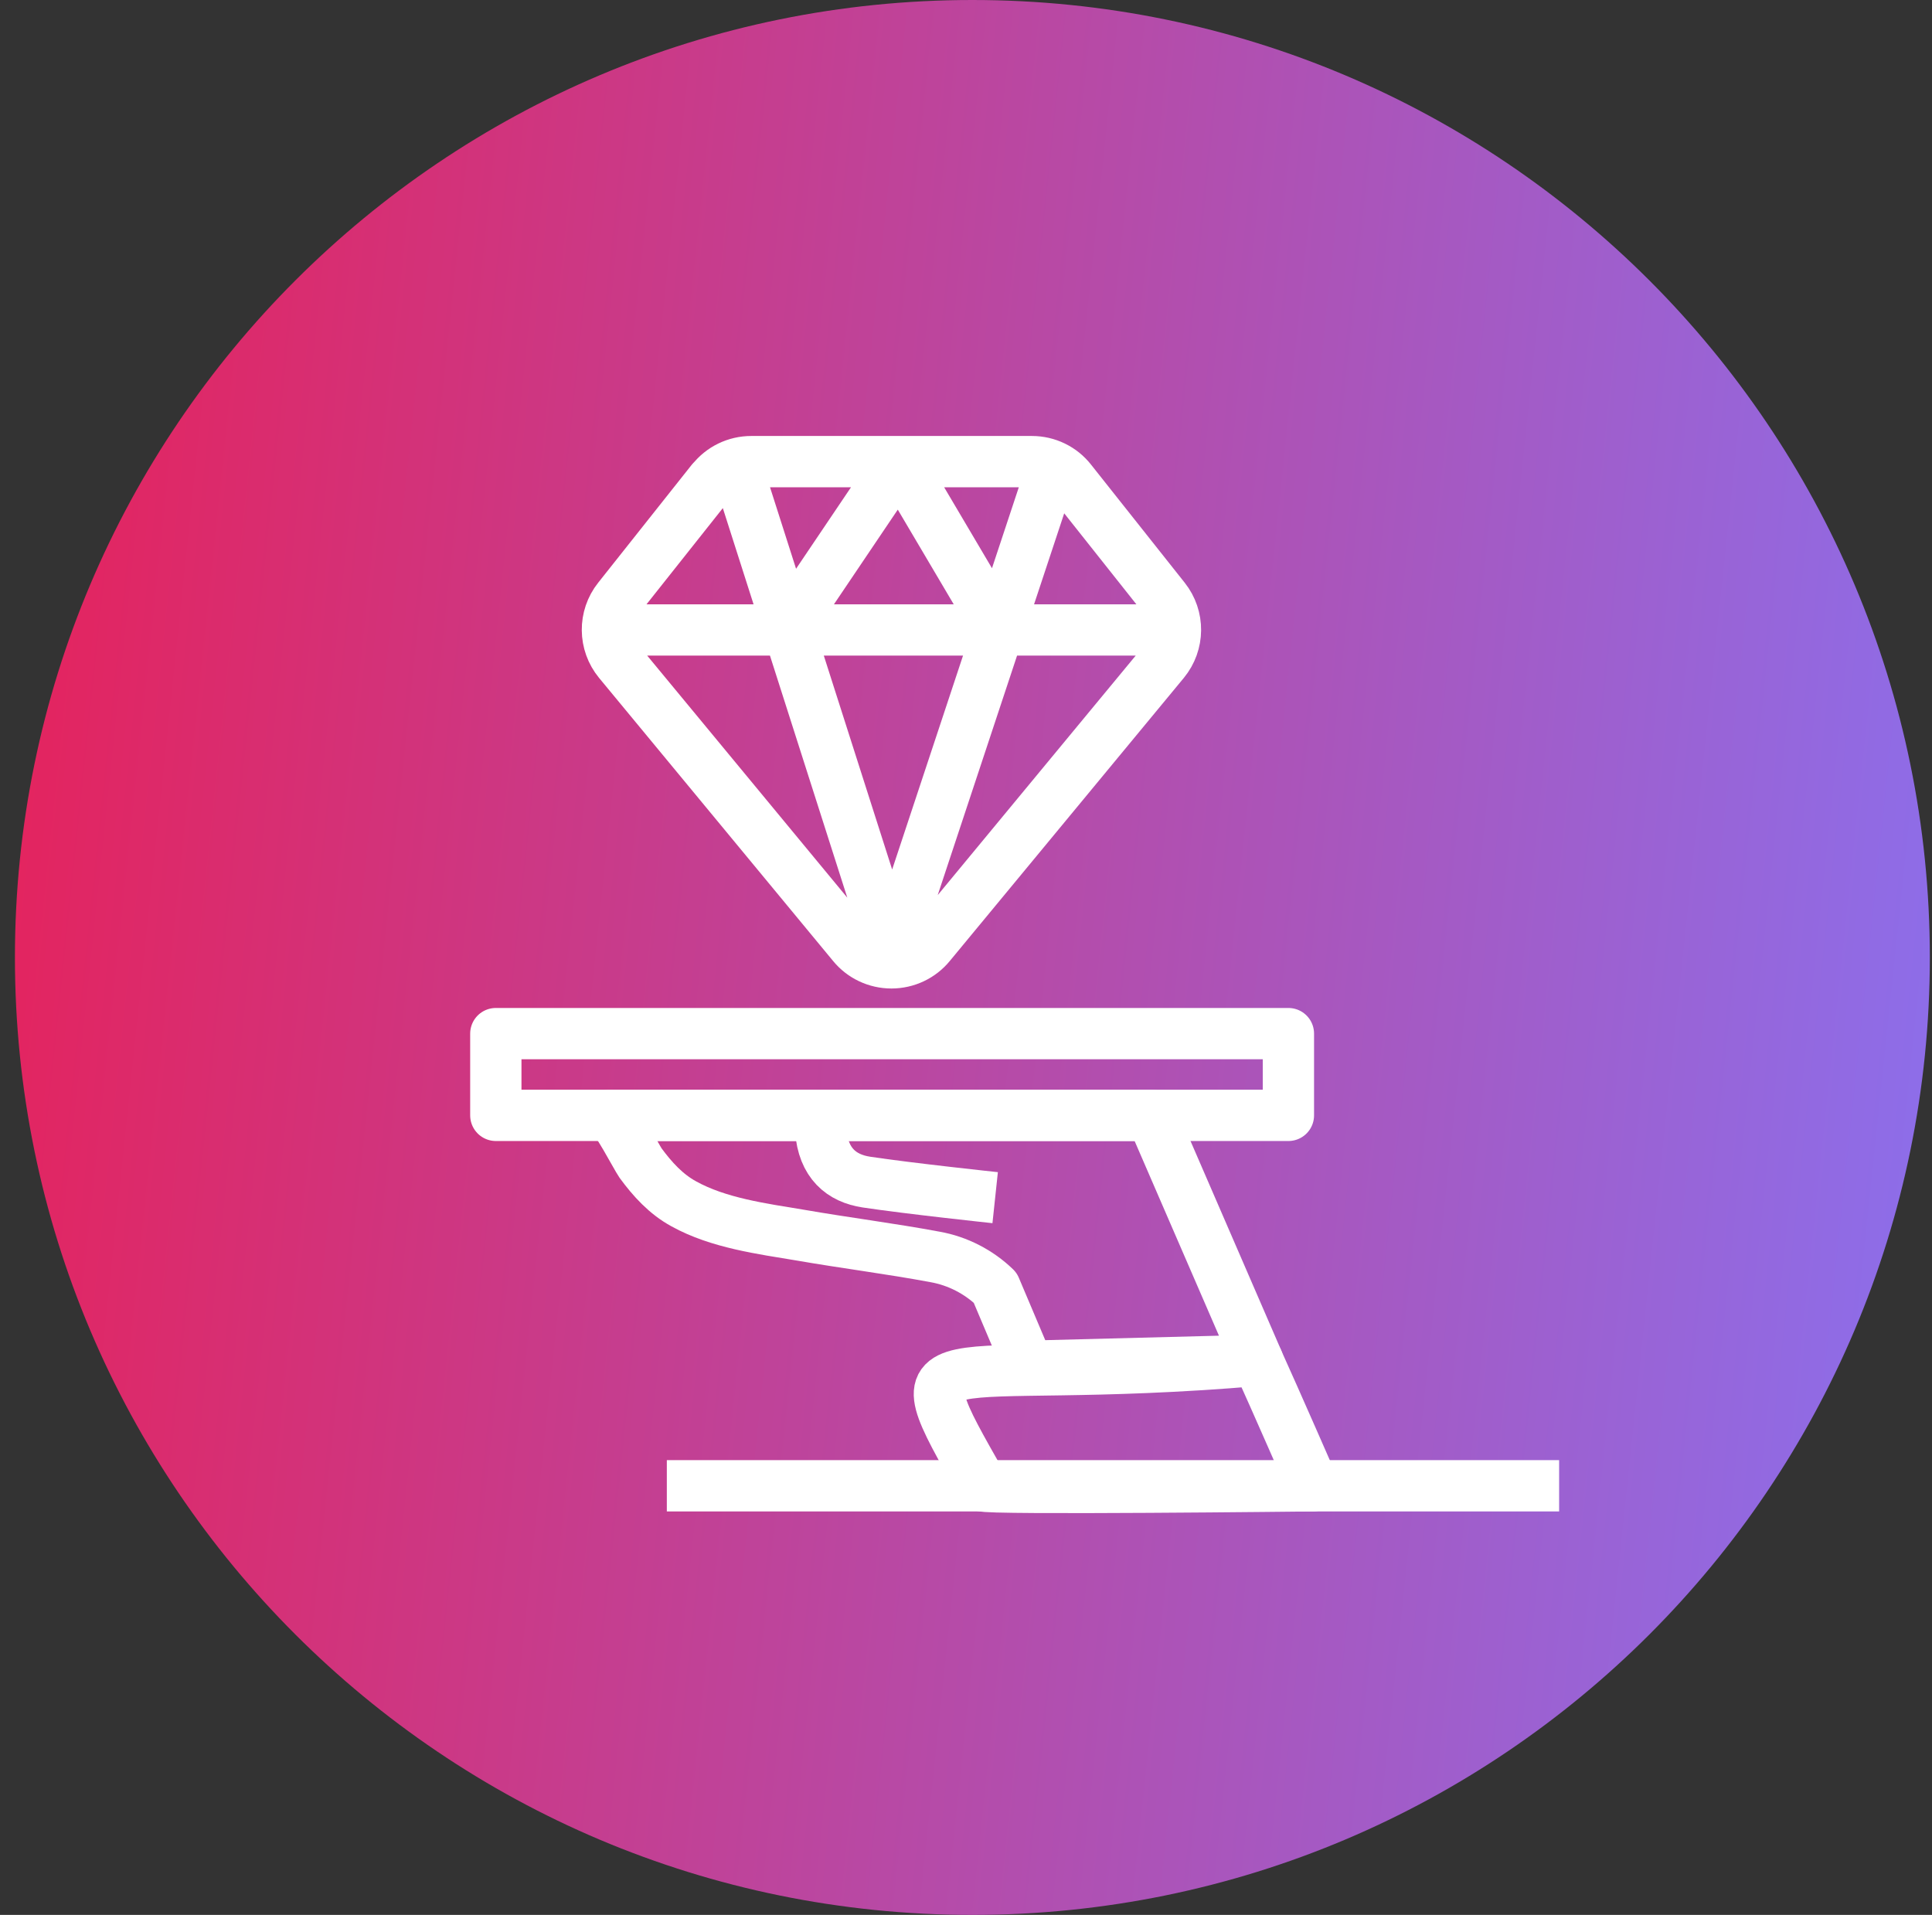
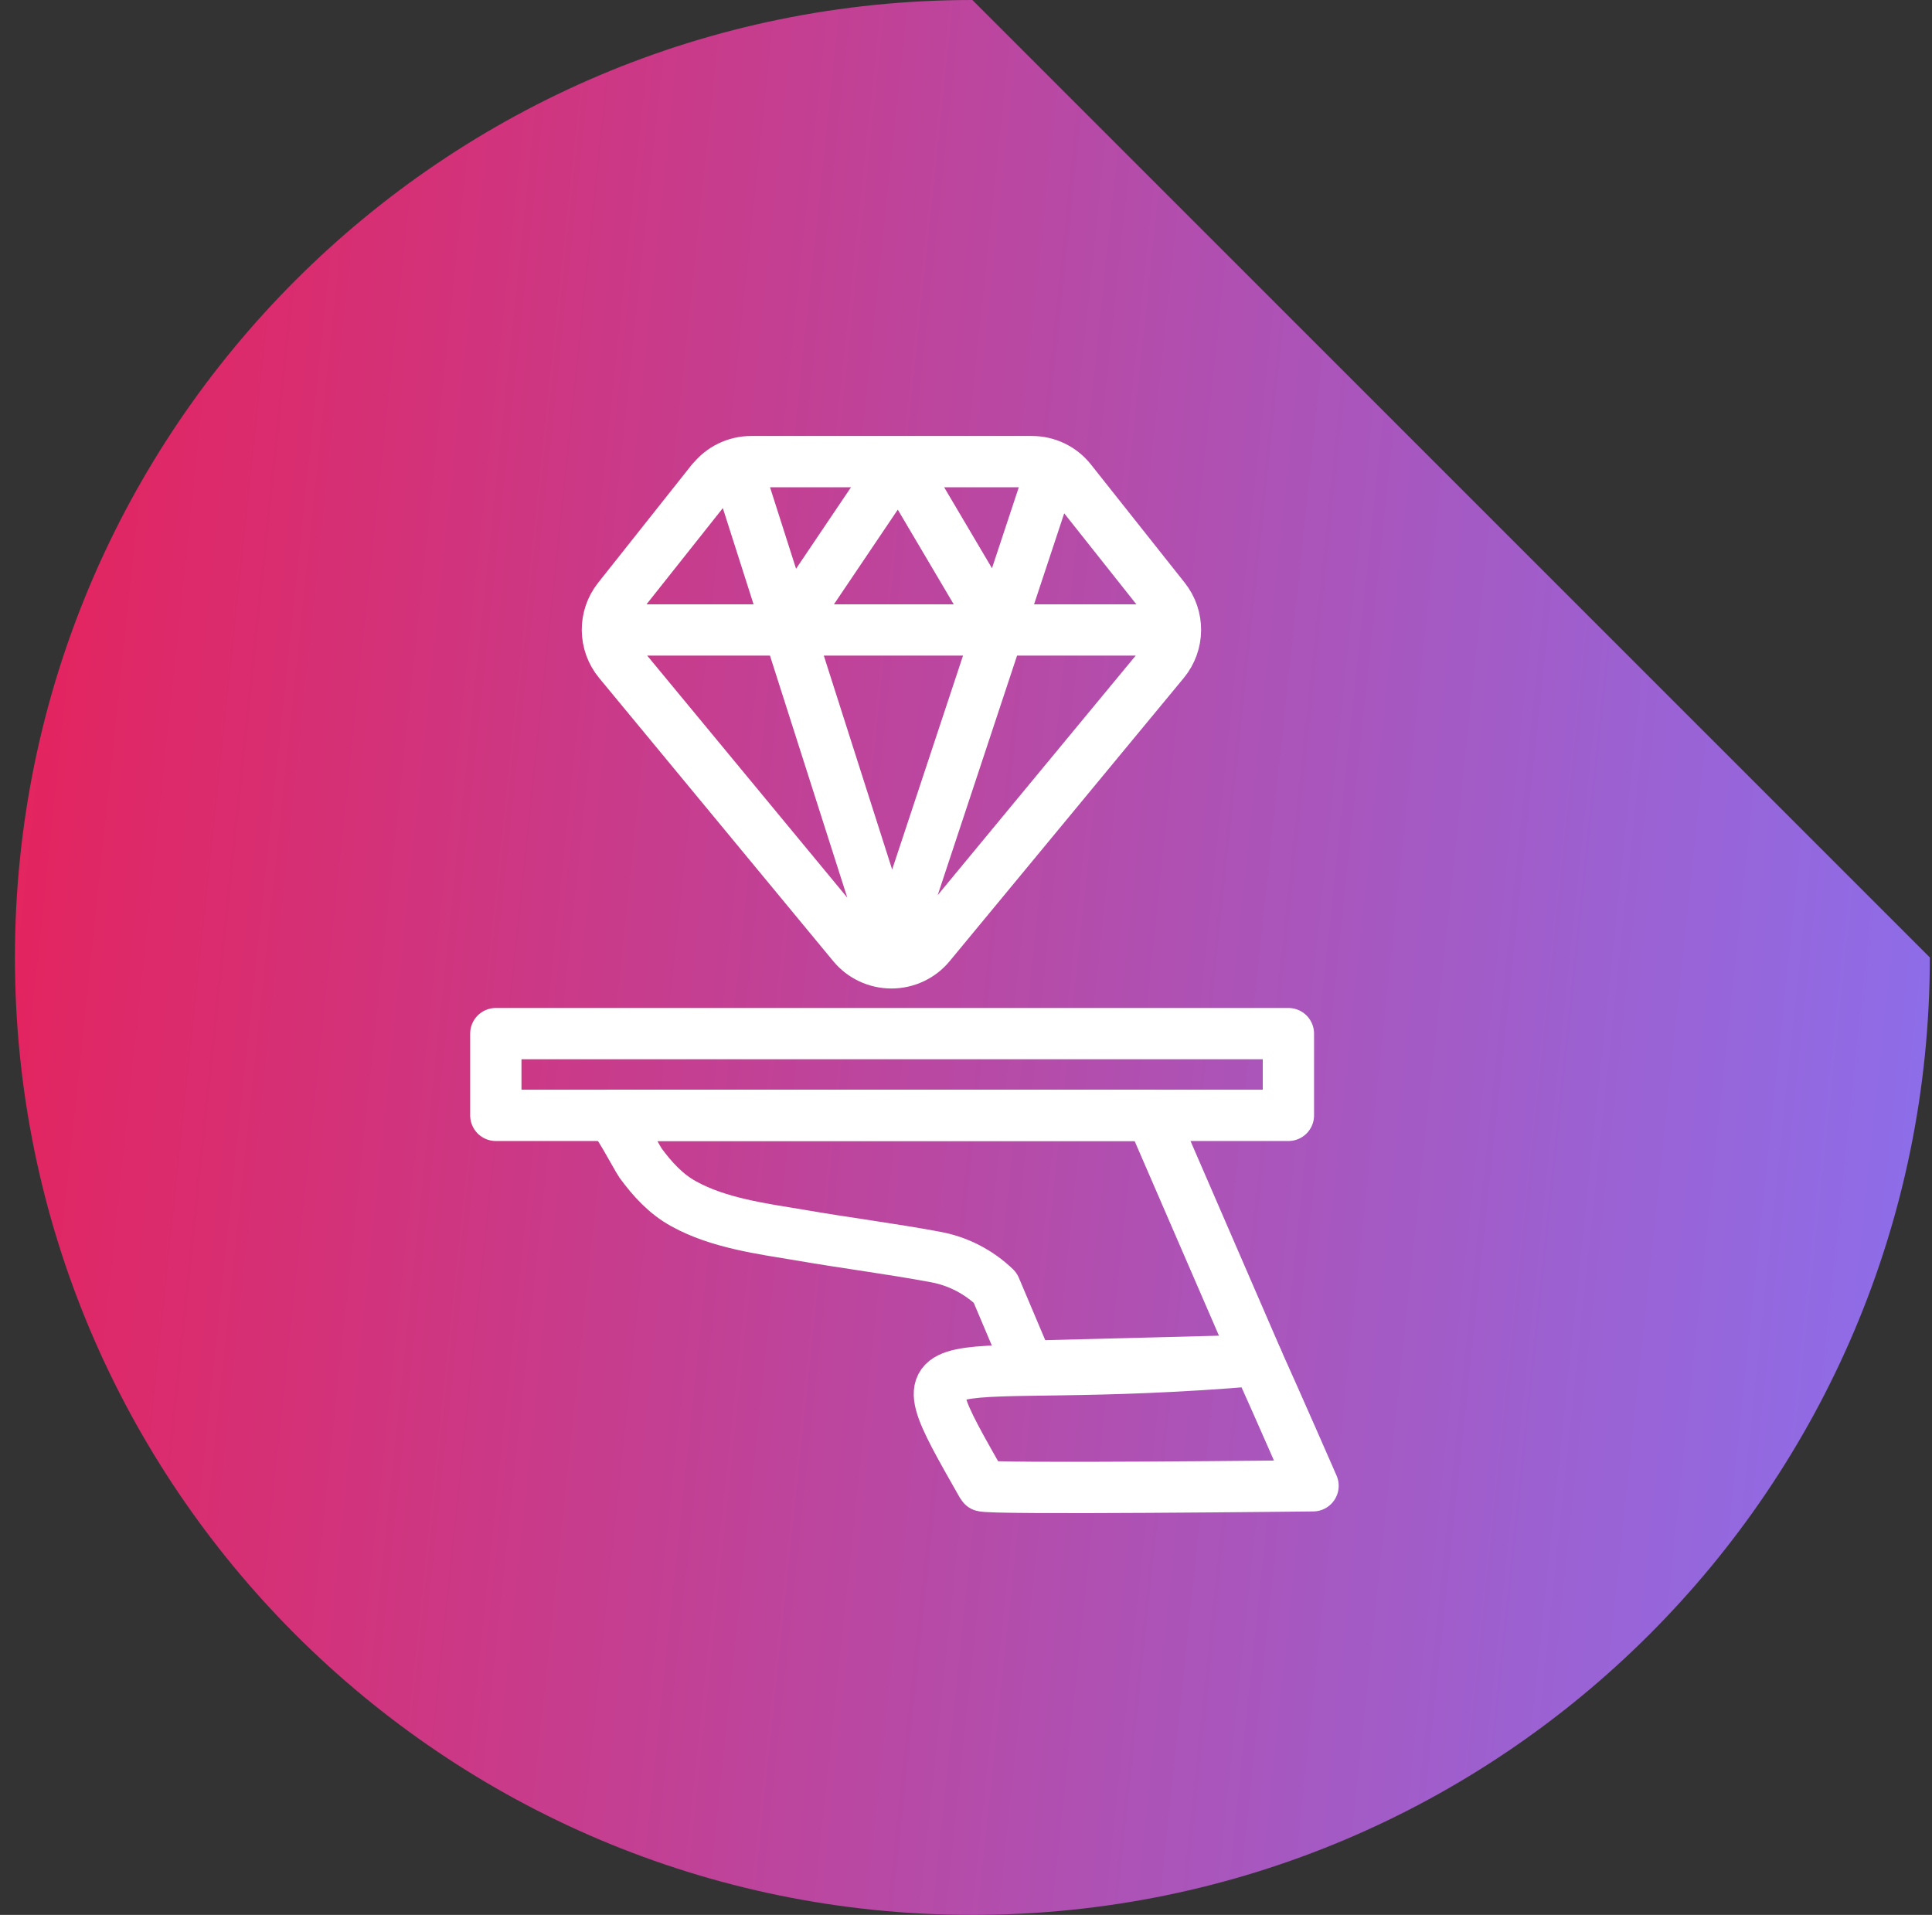
<svg xmlns="http://www.w3.org/2000/svg" width="113" height="112" viewBox="0 0 113 112" fill="none">
  <rect x="0" y="0" width="113" height="112" fill="#333333" stroke="none" />
-   <path d="M112.873 56C112.873 86.928 87.801 112 56.873 112C25.945 112 0.873 86.928 0.873 56C0.873 25.072 25.945 0 56.873 0C87.801 0 112.873 25.072 112.873 56Z" fill="url(#paint0_linear_3000_765)" />
-   <path d="M39.002 86.902H91.191" stroke="white" stroke-width="3" stroke-linejoin="round" />
+   <path d="M112.873 56C112.873 86.928 87.801 112 56.873 112C25.945 112 0.873 86.928 0.873 56C0.873 25.072 25.945 0 56.873 0Z" fill="url(#paint0_linear_3000_765)" />
  <path d="M73.555 79.565L60.152 79.91L58.208 75.317C57.251 74.392 56.013 73.749 54.68 73.514C52.078 73.028 49.444 72.699 46.826 72.244C44.569 71.868 42.029 71.539 39.991 70.41C38.956 69.846 38.157 68.968 37.467 68.027C37.216 67.666 35.962 65.237 35.664 65.237H67.347L73.555 79.565Z" stroke="white" stroke-width="3" stroke-linejoin="round" />
-   <path d="M58.206 70.05C58.206 70.05 53.189 69.517 50.681 69.14C49.223 68.921 48.141 68.043 48 66.083" stroke="white" stroke-width="3" stroke-linejoin="round" />
  <path d="M76.798 86.902C76.798 86.902 57.578 87.122 57.468 86.902C52.216 77.653 54.066 81.227 73.553 79.565C74.619 81.917 76.798 86.902 76.798 86.902Z" stroke="white" stroke-width="3" stroke-linejoin="round" />
  <path d="M75.357 60.455H29V65.236H75.357V60.455Z" stroke="white" stroke-width="3" stroke-linejoin="round" />
  <path d="M43.094 27.345L52.155 55.705L61.577 27.267M36.023 36.845H68.663M46.072 36.673L52.594 27L58.41 36.845M41.651 28.113C42.2 27.408 43.047 27 43.94 27H60.354C61.248 27 62.094 27.408 62.643 28.113L68.114 35.011C68.976 36.093 68.961 37.629 68.083 38.695L54.397 55.25C53.848 55.924 53.017 56.316 52.139 56.316C51.261 56.316 50.431 55.924 49.882 55.25L36.196 38.695C35.318 37.629 35.302 36.093 36.164 35.011L41.636 28.113H41.651Z" stroke="white" stroke-width="3" stroke-linejoin="round" />
  <defs>
    <linearGradient id="paint0_linear_3000_765" x1="-19.378" y1="-499.333" x2="191.581" y2="-477.148" gradientUnits="userSpaceOnUse">
      <stop offset="0.255" stop-color="#F51543" />
      <stop offset="0.917" stop-color="#8A70EE" />
    </linearGradient>
  </defs>
</svg>